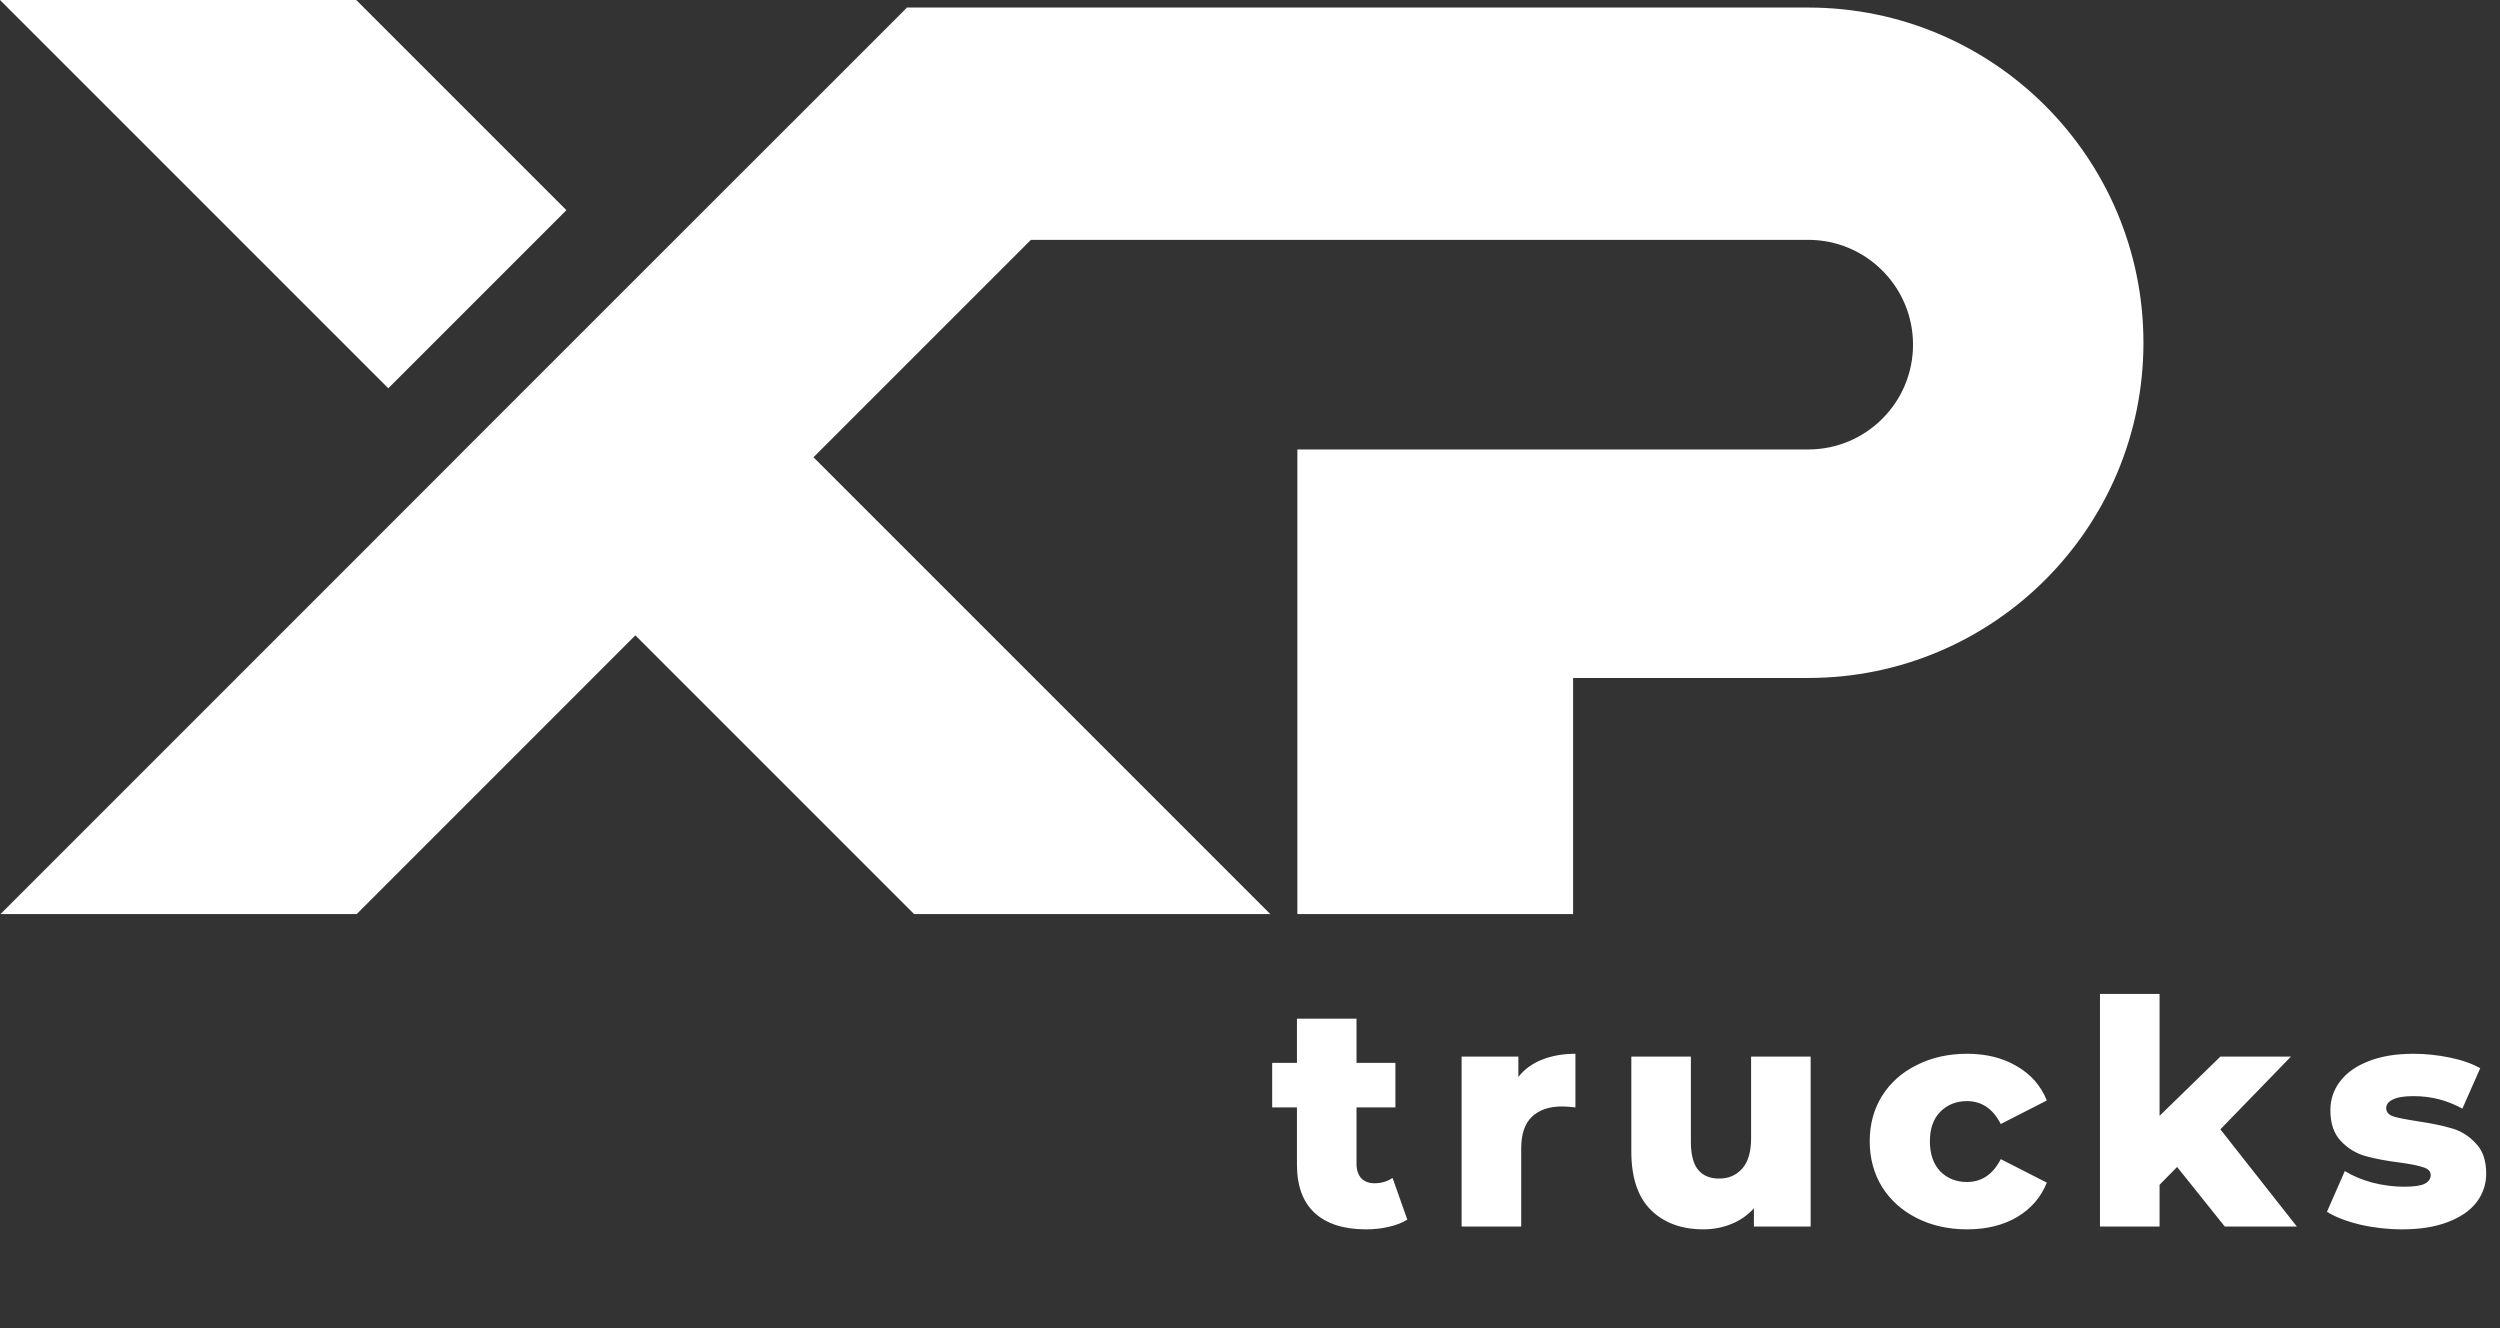
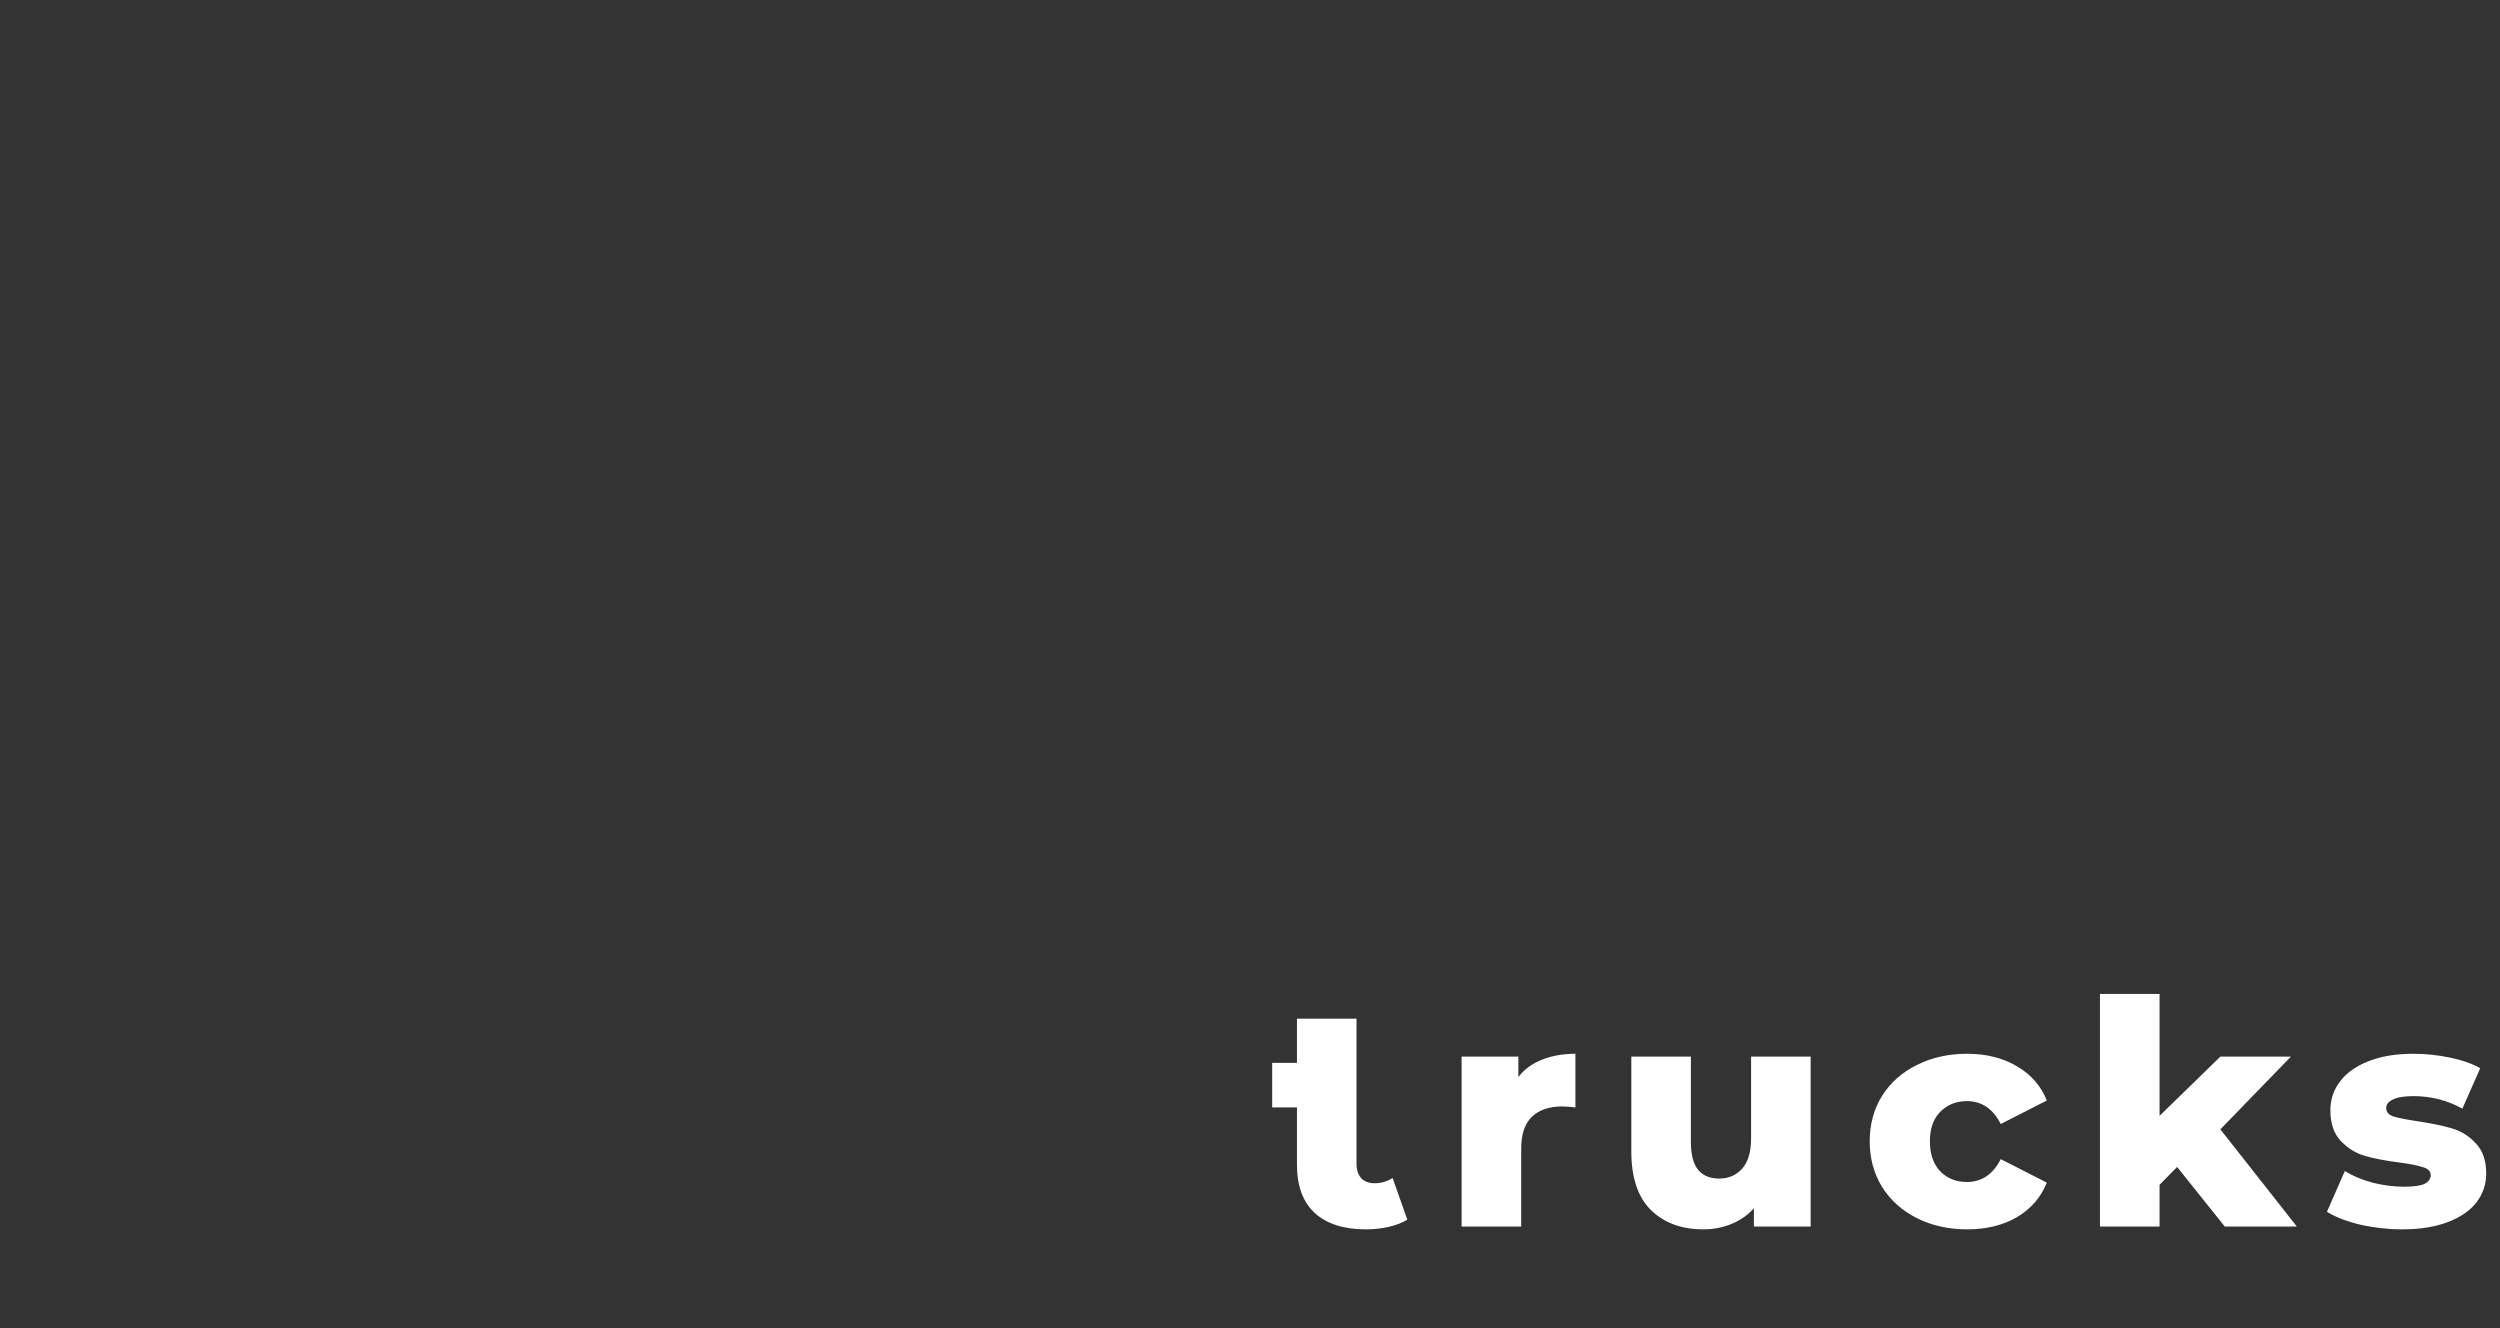
<svg xmlns="http://www.w3.org/2000/svg" width="96" height="51" viewBox="0 0 96 51" fill="none">
  <rect x="0" y="0" width="96" height="51" fill="#333333" stroke="none" />
-   <path d="M54.041 46.834C53.848 46.954 53.611 47.046 53.33 47.11C53.058 47.175 52.765 47.207 52.452 47.207C51.601 47.207 50.947 46.998 50.489 46.581C50.032 46.163 49.803 45.541 49.803 44.715V42.524H48.852V40.815H49.803V39.117H52.09V40.815H53.583V42.524H52.09V44.691C52.09 44.923 52.151 45.108 52.271 45.245C52.4 45.373 52.568 45.437 52.777 45.437C53.041 45.437 53.274 45.369 53.475 45.233L54.041 46.834ZM58.305 41.356C58.538 41.059 58.839 40.839 59.208 40.694C59.585 40.542 60.015 40.465 60.496 40.465V42.524C60.288 42.5 60.115 42.488 59.979 42.488C59.489 42.488 59.104 42.62 58.823 42.885C58.55 43.15 58.414 43.555 58.414 44.101V47.098H56.126V40.574H58.305V41.356ZM69.529 40.574V47.098H67.35V46.4C67.109 46.665 66.82 46.866 66.483 47.002C66.146 47.139 65.789 47.207 65.412 47.207C64.569 47.207 63.895 46.958 63.39 46.46C62.892 45.963 62.643 45.217 62.643 44.221V40.574H64.93V43.848C64.93 44.338 65.023 44.695 65.207 44.919C65.392 45.144 65.661 45.257 66.014 45.257C66.375 45.257 66.668 45.132 66.893 44.883C67.125 44.627 67.242 44.237 67.242 43.716V40.574H69.529ZM75.54 47.207C74.818 47.207 74.172 47.062 73.602 46.773C73.032 46.484 72.587 46.083 72.266 45.57C71.953 45.056 71.797 44.474 71.797 43.824C71.797 43.174 71.953 42.596 72.266 42.091C72.587 41.577 73.032 41.18 73.602 40.899C74.172 40.61 74.818 40.465 75.54 40.465C76.279 40.465 76.917 40.626 77.454 40.947C77.992 41.26 78.373 41.697 78.598 42.259L76.829 43.162C76.532 42.576 76.098 42.283 75.528 42.283C75.119 42.283 74.778 42.42 74.505 42.693C74.24 42.965 74.108 43.343 74.108 43.824C74.108 44.314 74.24 44.699 74.505 44.98C74.778 45.253 75.119 45.389 75.528 45.389C76.098 45.389 76.532 45.096 76.829 44.51L78.598 45.413C78.373 45.975 77.992 46.416 77.454 46.737C76.917 47.05 76.279 47.207 75.54 47.207ZM83.601 44.811L82.927 45.497V47.098H80.639V38.166H82.927V42.849L85.262 40.574H87.971L85.262 43.367L88.199 47.098H85.431L83.601 44.811ZM92.244 47.207C91.698 47.207 91.16 47.147 90.631 47.026C90.101 46.898 89.676 46.733 89.355 46.533L90.041 44.968C90.338 45.152 90.691 45.301 91.1 45.413C91.51 45.517 91.915 45.57 92.316 45.57C92.685 45.57 92.946 45.533 93.099 45.461C93.259 45.381 93.339 45.269 93.339 45.124C93.339 44.98 93.243 44.879 93.05 44.823C92.866 44.759 92.569 44.699 92.16 44.643C91.638 44.578 91.193 44.494 90.823 44.39C90.462 44.285 90.149 44.093 89.885 43.812C89.62 43.531 89.487 43.138 89.487 42.632C89.487 42.215 89.612 41.846 89.86 41.525C90.109 41.196 90.47 40.939 90.944 40.754C91.425 40.562 91.999 40.465 92.665 40.465C93.139 40.465 93.608 40.514 94.074 40.61C94.539 40.706 94.928 40.843 95.241 41.019L94.555 42.572C93.977 42.251 93.351 42.091 92.677 42.091C92.316 42.091 92.051 42.135 91.883 42.223C91.714 42.303 91.63 42.412 91.63 42.548C91.63 42.7 91.722 42.809 91.907 42.873C92.091 42.929 92.396 42.989 92.822 43.054C93.359 43.134 93.805 43.226 94.158 43.331C94.511 43.435 94.816 43.627 95.073 43.908C95.338 44.181 95.47 44.566 95.47 45.064C95.47 45.473 95.346 45.842 95.097 46.172C94.848 46.492 94.479 46.745 93.989 46.93C93.508 47.114 92.926 47.207 92.244 47.207Z" fill="white" />
-   <path d="M69.436 0.29C76.544 0.29 82.308 6.053 82.308 13.162C82.308 20.271 76.544 26.034 69.436 26.034C69.424 26.034 69.411 26.033 69.399 26.033V26.034H60.407V35.099H49.819V17.259H69.399V17.258C69.411 17.258 69.424 17.259 69.436 17.259C71.658 17.259 73.46 15.457 73.46 13.234C73.46 11.012 71.658 9.21 69.436 9.21H39.588L31.238 17.559L48.778 35.099H35.099L24.398 24.398L13.699 35.099H0.02L17.559 17.559L17.558 17.558L24.398 10.718L24.398 10.719L34.809 0.31V0.29H69.436ZM21.75 8.07L14.91 14.91L0 0H13.68L21.75 8.07Z" fill="white" />
+   <path d="M54.041 46.834C53.848 46.954 53.611 47.046 53.33 47.11C53.058 47.175 52.765 47.207 52.452 47.207C51.601 47.207 50.947 46.998 50.489 46.581C50.032 46.163 49.803 45.541 49.803 44.715V42.524H48.852V40.815H49.803V39.117H52.09V40.815H53.583H52.09V44.691C52.09 44.923 52.151 45.108 52.271 45.245C52.4 45.373 52.568 45.437 52.777 45.437C53.041 45.437 53.274 45.369 53.475 45.233L54.041 46.834ZM58.305 41.356C58.538 41.059 58.839 40.839 59.208 40.694C59.585 40.542 60.015 40.465 60.496 40.465V42.524C60.288 42.5 60.115 42.488 59.979 42.488C59.489 42.488 59.104 42.62 58.823 42.885C58.55 43.15 58.414 43.555 58.414 44.101V47.098H56.126V40.574H58.305V41.356ZM69.529 40.574V47.098H67.35V46.4C67.109 46.665 66.82 46.866 66.483 47.002C66.146 47.139 65.789 47.207 65.412 47.207C64.569 47.207 63.895 46.958 63.39 46.46C62.892 45.963 62.643 45.217 62.643 44.221V40.574H64.93V43.848C64.93 44.338 65.023 44.695 65.207 44.919C65.392 45.144 65.661 45.257 66.014 45.257C66.375 45.257 66.668 45.132 66.893 44.883C67.125 44.627 67.242 44.237 67.242 43.716V40.574H69.529ZM75.54 47.207C74.818 47.207 74.172 47.062 73.602 46.773C73.032 46.484 72.587 46.083 72.266 45.57C71.953 45.056 71.797 44.474 71.797 43.824C71.797 43.174 71.953 42.596 72.266 42.091C72.587 41.577 73.032 41.18 73.602 40.899C74.172 40.61 74.818 40.465 75.54 40.465C76.279 40.465 76.917 40.626 77.454 40.947C77.992 41.26 78.373 41.697 78.598 42.259L76.829 43.162C76.532 42.576 76.098 42.283 75.528 42.283C75.119 42.283 74.778 42.42 74.505 42.693C74.24 42.965 74.108 43.343 74.108 43.824C74.108 44.314 74.24 44.699 74.505 44.98C74.778 45.253 75.119 45.389 75.528 45.389C76.098 45.389 76.532 45.096 76.829 44.51L78.598 45.413C78.373 45.975 77.992 46.416 77.454 46.737C76.917 47.05 76.279 47.207 75.54 47.207ZM83.601 44.811L82.927 45.497V47.098H80.639V38.166H82.927V42.849L85.262 40.574H87.971L85.262 43.367L88.199 47.098H85.431L83.601 44.811ZM92.244 47.207C91.698 47.207 91.16 47.147 90.631 47.026C90.101 46.898 89.676 46.733 89.355 46.533L90.041 44.968C90.338 45.152 90.691 45.301 91.1 45.413C91.51 45.517 91.915 45.57 92.316 45.57C92.685 45.57 92.946 45.533 93.099 45.461C93.259 45.381 93.339 45.269 93.339 45.124C93.339 44.98 93.243 44.879 93.05 44.823C92.866 44.759 92.569 44.699 92.16 44.643C91.638 44.578 91.193 44.494 90.823 44.39C90.462 44.285 90.149 44.093 89.885 43.812C89.62 43.531 89.487 43.138 89.487 42.632C89.487 42.215 89.612 41.846 89.86 41.525C90.109 41.196 90.47 40.939 90.944 40.754C91.425 40.562 91.999 40.465 92.665 40.465C93.139 40.465 93.608 40.514 94.074 40.61C94.539 40.706 94.928 40.843 95.241 41.019L94.555 42.572C93.977 42.251 93.351 42.091 92.677 42.091C92.316 42.091 92.051 42.135 91.883 42.223C91.714 42.303 91.63 42.412 91.63 42.548C91.63 42.7 91.722 42.809 91.907 42.873C92.091 42.929 92.396 42.989 92.822 43.054C93.359 43.134 93.805 43.226 94.158 43.331C94.511 43.435 94.816 43.627 95.073 43.908C95.338 44.181 95.47 44.566 95.47 45.064C95.47 45.473 95.346 45.842 95.097 46.172C94.848 46.492 94.479 46.745 93.989 46.93C93.508 47.114 92.926 47.207 92.244 47.207Z" fill="white" />
</svg>